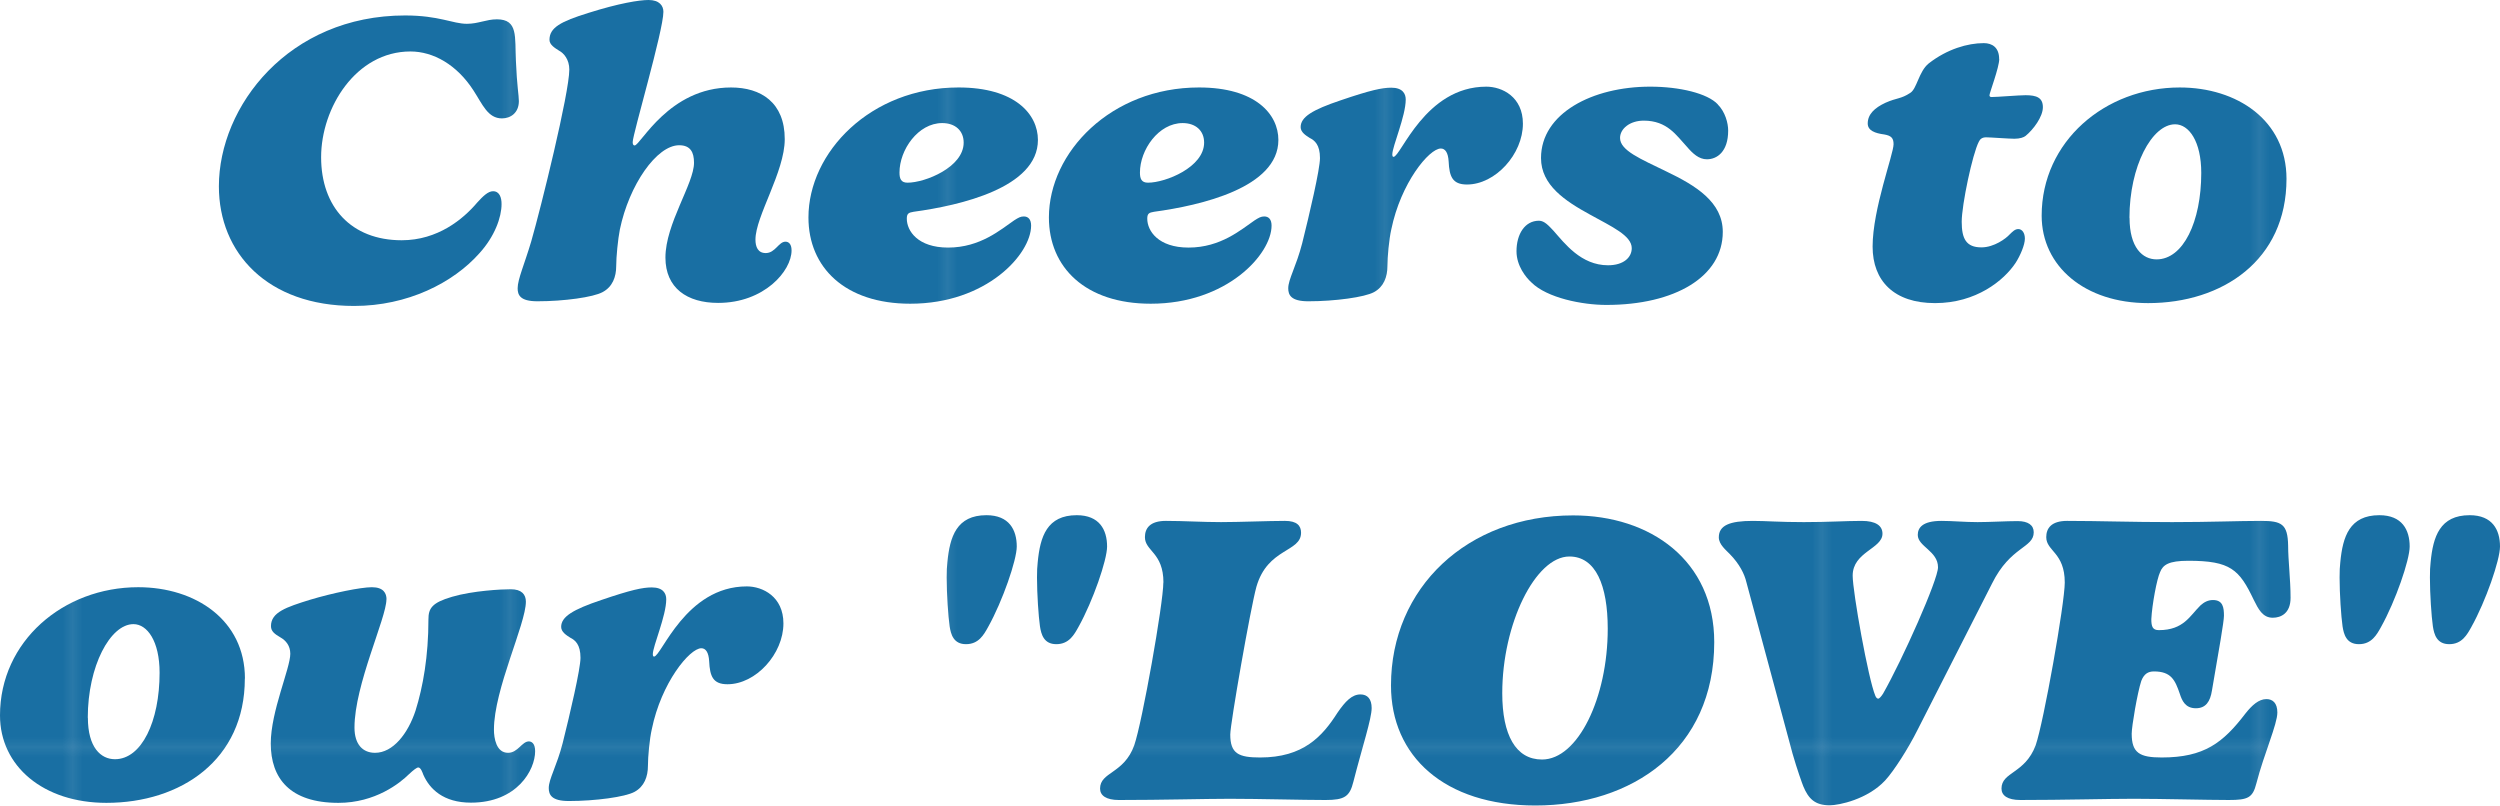
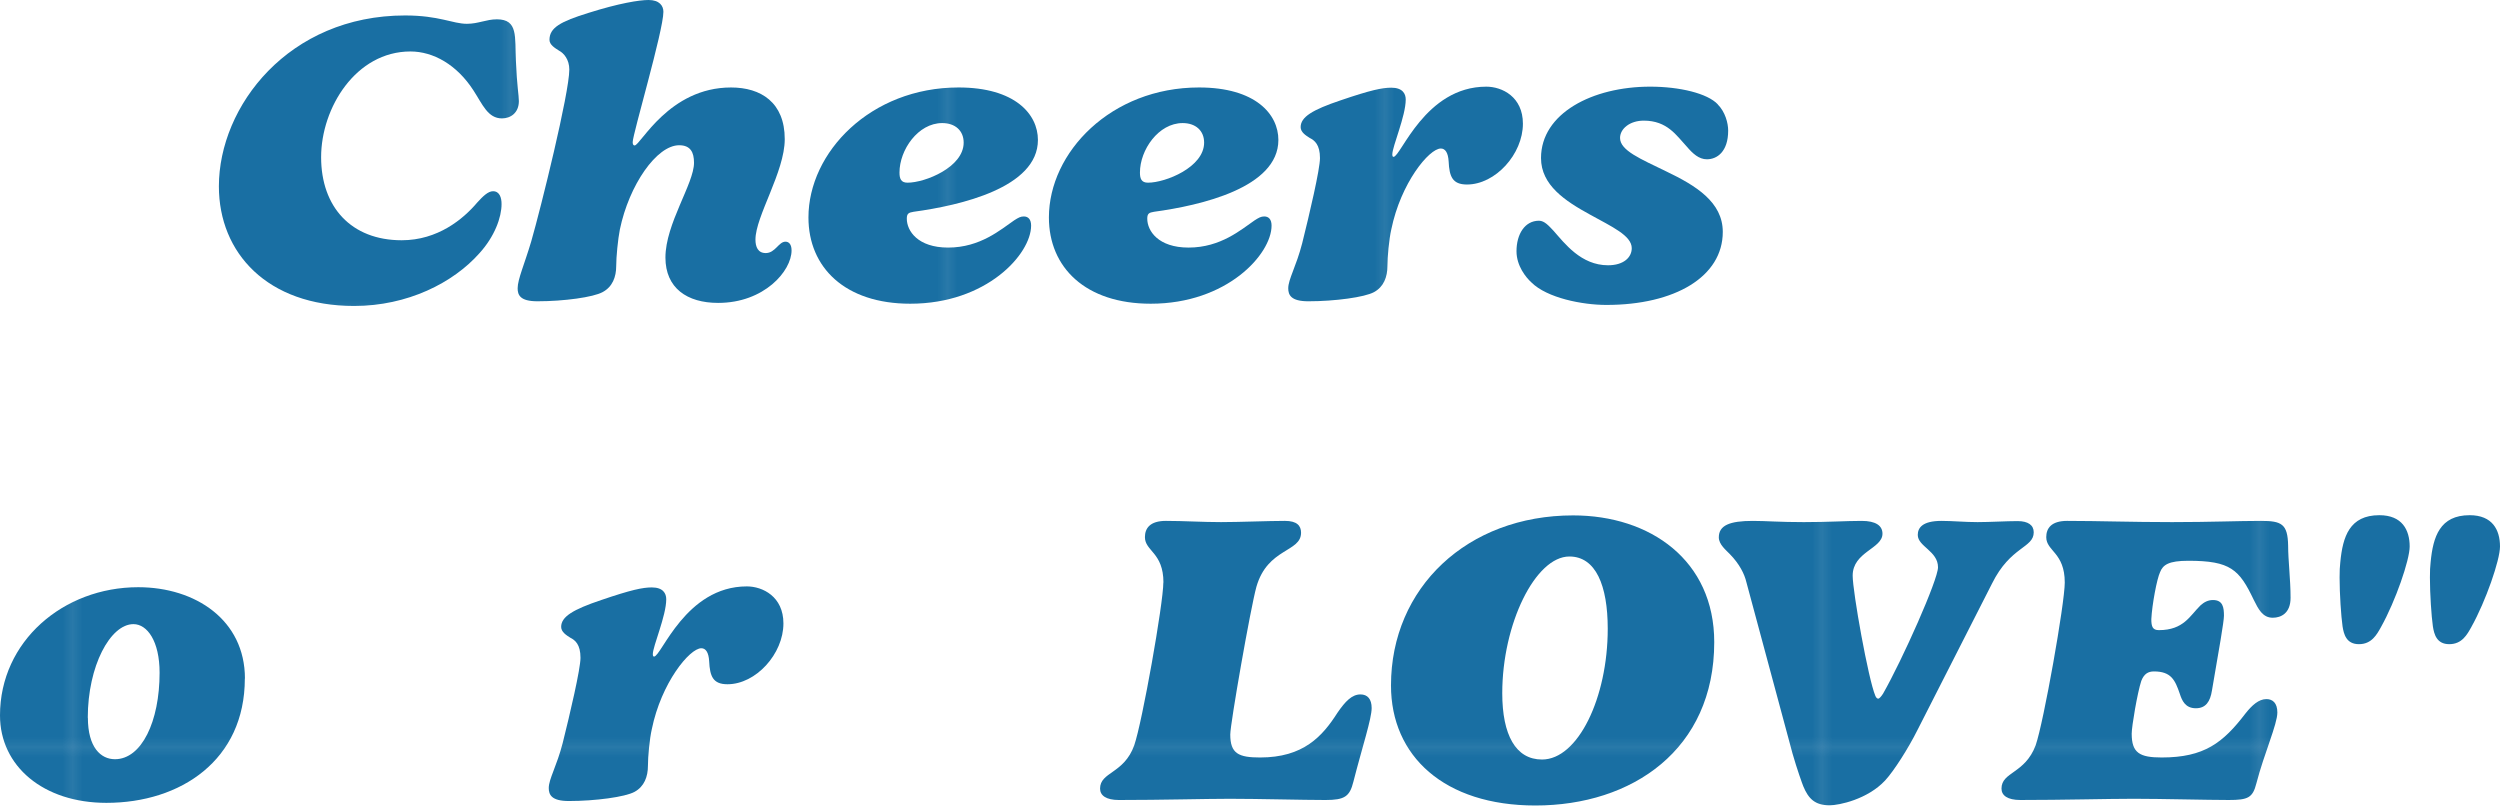
<svg xmlns="http://www.w3.org/2000/svg" id="_レイヤー_2" viewBox="0 0 245.78 79.2">
  <defs>
    <style>.cls-1{fill:none;}.cls-2{fill:#196FA3;}.cls-3{fill:url(#_新規パターンスウォッチ_4);}</style>
    <pattern id="_新規パターンスウォッチ_4" x="0" y="0" width="42.93" height="42.93" patternTransform="translate(-78.36 1836.93)" patternUnits="userSpaceOnUse" viewBox="0 0 42.93 42.93">
      <rect class="cls-1" width="42.93" height="42.93" />
      <rect class="cls-2" width="42.93" height="42.93" />
    </pattern>
  </defs>
  <g id="_デザイン">
    <path class="cls-3" d="M39.83,1.52c3.34,0,4.68.82,6.07.82,1.13,0,1.9-.44,2.95-.44,2.11,0,1.75,1.72,1.87,4.1.1,2.44.29,3.38.29,3.94,0,1.16-.82,1.7-1.66,1.7-1.39,0-1.9-1.36-2.81-2.76-1.63-2.52-3.94-3.82-6.19-3.82-5.35,0-8.78,5.52-8.78,10.4s2.95,8.16,7.92,8.16c3.55,0,6.05-2.08,7.42-3.7.58-.64,1.08-1.12,1.56-1.12.65,0,.84.64.84,1.26,0,1.3-.67,3.18-2.18,4.84-2.57,2.9-7.06,5.18-12.31,5.18-8.52,0-13.3-5.2-13.3-11.76,0-7.88,6.86-16.8,18.31-16.8Z" />
    <path class="cls-3" d="M65.22,1.16c0,1.86-3.02,12.02-3.02,12.82,0,.26.1.32.19.32.58,0,3.36-5.7,9.48-5.7,2.93,0,5.28,1.46,5.28,5.08,0,3.22-2.88,7.58-2.88,9.88,0,.7.24,1.32,1.01,1.32.94,0,1.27-1.12,1.94-1.12.29,0,.6.2.6.86,0,2.02-2.69,5.16-7.22,5.16-3.05,0-5.18-1.46-5.18-4.46,0-3.32,2.81-7.26,2.81-9.32,0-1.02-.34-1.72-1.46-1.72-2.21,0-4.92,3.9-5.83,8.28-.19.96-.36,2.7-.36,3.6,0,1.06-.36,2.04-1.34,2.56-.91.5-3.79.9-6.41.9-1.7,0-1.94-.62-1.94-1.28,0-.88.67-2.36,1.34-4.62.96-3.34,3.74-14.58,3.74-16.88,0-1-.55-1.62-1.01-1.86-.41-.26-.94-.58-.94-1.06,0-1.2,1.08-1.8,3.86-2.66,2.98-.94,4.97-1.26,5.88-1.26,1.08,0,1.46.58,1.46,1.16Z" />
    <path class="cls-3" d="M102.04,13.76c0,4.7-7.66,6.44-12.22,7.06-.5.08-.67.18-.67.68,0,1.2,1.08,2.84,4.06,2.84,3.17,0,5.18-1.78,6.5-2.68.41-.26.62-.38.94-.38.43,0,.72.28.72.9,0,2.8-4.37,7.68-11.88,7.68-6.41,0-10.01-3.56-10.01-8.48,0-6.4,6.1-12.78,14.76-12.78,5.54,0,7.8,2.62,7.8,5.16ZM88.43,16.96c0,.6.14,1,.79,1,1.73,0,5.52-1.52,5.52-3.94,0-1.18-.84-1.92-2.11-1.92-2.38,0-4.2,2.64-4.2,4.86Z" />
    <path class="cls-3" d="M125.68,13.76c0,4.7-7.66,6.44-12.22,7.06-.5.08-.67.18-.67.68,0,1.2,1.08,2.84,4.06,2.84,3.17,0,5.18-1.78,6.5-2.68.41-.26.62-.38.94-.38.43,0,.72.28.72.9,0,2.8-4.37,7.68-11.88,7.68-6.41,0-10.01-3.56-10.01-8.48,0-6.4,6.1-12.78,14.76-12.78,5.54,0,7.8,2.62,7.8,5.16ZM112.07,16.96c0,.6.14,1,.79,1,1.73,0,5.52-1.52,5.52-3.94,0-1.18-.84-1.92-2.11-1.92-2.38,0-4.2,2.64-4.2,4.86Z" />
    <path class="cls-3" d="M138.2,9.78c0,1.64-1.32,4.62-1.32,5.4,0,.18.05.24.12.24.72,0,3.1-6.9,9.12-6.9,1.56,0,3.6,1,3.6,3.64,0,3-2.71,5.98-5.5,5.98-1.44,0-1.73-.8-1.8-2.26-.05-.88-.34-1.28-.77-1.28-1.15,0-3.94,3.4-4.87,7.96-.22.96-.38,2.7-.38,3.6,0,1.06-.36,2.04-1.32,2.56-.91.5-3.84.9-6.46.9-1.7,0-1.97-.62-1.97-1.28,0-.88.79-2.16,1.37-4.42.72-2.88,1.75-7.28,1.75-8.38,0-1.32-.53-1.74-1.01-1.98-.38-.24-.89-.56-.89-1.06,0-1,1.15-1.7,3.94-2.64,2.93-1,4.08-1.24,4.97-1.24,1.1,0,1.42.58,1.42,1.16Z" />
    <path class="cls-3" d="M168.87,10.26c.74.74,1.03,1.84,1.03,2.58,0,2.08-1.1,2.82-2.09,2.82-.79,0-1.39-.56-1.99-1.26-1.01-1.08-1.9-2.54-4.22-2.54-1.37,0-2.33.8-2.33,1.7,0,1.24,2.02,2.06,4.56,3.3,2.88,1.38,5.54,3,5.54,5.94,0,4.4-4.7,7.18-11.45,7.18-2.33,0-5.83-.68-7.37-2.22-.53-.48-1.46-1.62-1.46-3.06,0-1.68.82-3,2.21-3,.55,0,.98.52,1.44,1,1.08,1.22,2.69,3.38,5.35,3.38,1.54,0,2.33-.78,2.33-1.68,0-1.24-1.97-2.12-4.1-3.3-2.45-1.34-4.82-2.9-4.82-5.56,0-4.4,5.06-7.02,10.73-7.02,2.9,0,5.64.66,6.65,1.74Z" />
-     <path class="cls-3" d="M196.55,5.8c0,.82-.96,3.34-.96,3.56,0,.1.05.18.19.18.55,0,2.71-.18,3.36-.18,1.08,0,1.7.24,1.7,1.18s-.94,2.2-1.7,2.82c-.17.14-.55.28-1.1.28s-2.38-.14-2.78-.14-.6.18-.72.44c-.62,1.18-1.68,6.2-1.68,7.86s.43,2.52,1.94,2.52c1.25,0,2.42-.88,2.76-1.26.29-.28.53-.54.86-.54.38,0,.65.38.65.94,0,.62-.46,1.68-.91,2.38-1.15,1.74-3.89,3.96-7.92,3.96s-6.14-2.18-6.14-5.56c0-3.68,2.06-9.08,2.06-10.06,0-.6-.22-.84-.91-.96-.91-.12-1.63-.38-1.63-1.08,0-.9.67-1.54,1.75-2.04,1.13-.5,1.51-.36,2.42-.96.67-.4.84-2.1,1.82-2.9,1.82-1.42,3.84-2,5.42-2,.84,0,1.51.44,1.51,1.56Z" />
-     <path class="cls-3" d="M224.79,17.58c0,8.02-6.31,12.22-13.61,12.22-6.19,0-10.46-3.6-10.46-8.6,0-7.28,6.22-12.6,13.58-12.6,5.62,0,10.49,3.22,10.49,8.98ZM209.36,21.42c0,2.92,1.27,4.08,2.66,4.08,2.62,0,4.39-3.7,4.39-8.5,0-3.12-1.22-4.78-2.57-4.78-2.28,0-4.49,4.12-4.49,9.2Z" />
    <path class="cls-3" d="M24.07,66.71c0,8.02-6.31,12.22-13.61,12.22-6.19,0-10.46-3.6-10.46-8.6,0-7.28,6.22-12.6,13.59-12.6,5.62,0,10.49,3.22,10.49,8.98ZM8.64,70.56c0,2.92,1.27,4.08,2.66,4.08,2.62,0,4.39-3.7,4.39-8.5,0-3.12-1.22-4.78-2.57-4.78-2.28,0-4.49,4.12-4.49,9.2Z" />
-     <path class="cls-3" d="M37.99,58.93c0,1.82-3.14,8.4-3.14,12.6,0,1.66.82,2.48,2.02,2.48,1.78,0,3.24-1.9,3.98-4.14.74-2.36,1.27-5.36,1.27-8.98,0-1.08.34-1.64,2.33-2.22,2.04-.6,4.87-.74,5.76-.74,1.08,0,1.49.52,1.49,1.22,0,2.2-3.14,8.62-3.14,12.58,0,.84.22,2.28,1.39,2.28.96,0,1.37-1.12,2.04-1.12.26,0,.62.18.62.96,0,1.86-1.78,5.06-6.31,5.06-2.71,0-4.06-1.34-4.68-2.74-.07-.18-.24-.72-.5-.72-.14,0-.46.24-.91.66-.89.88-3.31,2.82-6.94,2.82-4.78,0-6.65-2.42-6.65-5.84,0-3.16,1.92-7.38,1.92-8.82,0-.8-.46-1.32-.96-1.6-.58-.34-.94-.6-.94-1.12,0-1.36,1.51-1.86,3.82-2.58,2.26-.68,5.02-1.24,6.1-1.24,1.15,0,1.44.6,1.44,1.2Z" />
+     <path class="cls-3" d="M37.99,58.93Z" />
    <path class="cls-3" d="M65.5,58.91c0,1.64-1.32,4.62-1.32,5.4,0,.18.05.24.12.24.72,0,3.1-6.9,9.12-6.9,1.56,0,3.6,1,3.6,3.64,0,3-2.71,5.98-5.5,5.98-1.44,0-1.73-.8-1.8-2.26-.05-.88-.34-1.28-.77-1.28-1.15,0-3.94,3.4-4.87,7.96-.22.96-.38,2.7-.38,3.6,0,1.06-.36,2.04-1.32,2.56-.91.5-3.84.9-6.46.9-1.7,0-1.97-.62-1.97-1.28,0-.88.79-2.16,1.37-4.42.72-2.88,1.75-7.28,1.75-8.38,0-1.32-.53-1.74-1.01-1.98-.38-.24-.89-.56-.89-1.06,0-1,1.15-1.7,3.94-2.64,2.93-1,4.08-1.24,4.97-1.24,1.1,0,1.42.58,1.42,1.16Z" />
-     <path class="cls-3" d="M93.36,61.57c-.14-.98-.29-3.16-.29-4.8,0-.6.02-1.12.07-1.5.24-2.52.91-4.62,3.84-4.62,2.23,0,2.98,1.44,2.98,3.08,0,1.32-1.39,5.36-2.81,7.9-.43.78-.94,1.7-2.18,1.7s-1.49-.98-1.61-1.76ZM102.24,61.57c-.14-.98-.29-3.16-.29-4.8,0-.6.02-1.12.07-1.5.24-2.52.91-4.62,3.84-4.62,2.23,0,2.98,1.44,2.98,3.08,0,1.32-1.39,5.36-2.81,7.9-.43.78-.94,1.7-2.18,1.7s-1.49-.98-1.61-1.76Z" />
    <path class="cls-3" d="M114.38,57.27c0-2.96-1.82-3.08-1.82-4.46,0-.86.48-1.6,2.06-1.6,1.78,0,3.62.12,5.42.12s4.63-.12,6.29-.12c1.18,0,1.58.48,1.58,1.16,0,1.94-3.29,1.48-4.39,5.32-.58,2.1-2.57,13.46-2.57,14.52,0,1.88.82,2.26,2.93,2.26,4.25,0,6.12-2.06,7.61-4.4.77-1.12,1.42-1.8,2.26-1.8.7,0,1.1.46,1.1,1.34,0,1.06-.91,3.78-1.8,7.26-.36,1.44-.86,1.78-2.74,1.78-2.23,0-6.53-.12-9.41-.12-2.4,0-6.67.12-10.9.12-1.25,0-1.85-.44-1.85-1.12,0-1.66,2.35-1.44,3.36-4.26.79-2.28,2.86-13.96,2.86-16Z" />
    <path class="cls-3" d="M154.66,50.67c7.58,0,13.87,4.42,13.87,12.46,0,10.56-8.06,16.06-17.59,16.06-8.93,0-14.19-4.84-14.19-11.8,0-9.6,7.49-16.72,17.91-16.72ZM147.69,68.15c0,4.1,1.32,6.52,3.91,6.52,3.53,0,6.46-6.06,6.46-12.86,0-4.26-1.18-7.1-3.77-7.1-3.34,0-6.6,6.62-6.6,13.44Z" />
    <path class="cls-3" d="M184.65,68.69c.1,0,.29-.2.48-.5,1.9-3.34,5.4-11.18,5.4-12.42,0-1.6-1.99-2.04-1.99-3.18,0-.68.43-1.38,2.33-1.38,1.1,0,2.3.12,3.55.12,1.18,0,2.83-.1,3.94-.1,1.03,0,1.58.4,1.58,1.1,0,1.56-2.28,1.36-4.1,5.04l-7.34,14.42c-.89,1.78-2.3,4-3.17,4.94-1.73,1.86-4.54,2.44-5.45,2.44-1.46,0-2.09-.66-2.59-1.86-.1-.24-.62-1.68-1.06-3.22l-4.54-16.86c-.19-.8-.67-1.78-1.63-2.76-.36-.38-1.08-.94-1.08-1.64,0-1.18,1.06-1.62,3.34-1.62,1.32,0,2.62.12,5.02.12s4.13-.12,5.69-.12c1.37,0,2.04.46,2.04,1.26,0,1.48-2.93,1.78-2.93,4.12,0,1.6,1.54,10.2,2.23,11.82.07.18.19.28.29.28Z" />
    <path class="cls-3" d="M203.23,51.21c3.12,0,6.31.12,10.32.12,3.72,0,6.48-.12,8.74-.12,2.02,0,2.62.3,2.66,2.42,0,1.46.24,3.34.24,5.14,0,1.52-.94,1.96-1.75,1.96-1.01,0-1.42-.86-1.87-1.76-1.42-2.98-2.28-3.84-6.43-3.84-1.94,0-2.5.4-2.78,1.12-.31.64-.79,3.2-.86,4.62,0,.72.12,1.08.74,1.08,2.45,0,3.05-1.42,4.1-2.44.34-.3.72-.52,1.22-.52.98,0,1.08.74,1.08,1.54,0,.58-.48,3.3-1.18,7.36-.17,1.08-.6,1.74-1.58,1.74-1.06,0-1.37-.78-1.58-1.42-.46-1.34-.84-2.2-2.54-2.2-.58,0-.98.24-1.25.94-.38,1.16-.94,4.46-.94,5.18,0,1.9.79,2.34,2.95,2.34,4.18,0,6.03-1.44,8.23-4.32.65-.82,1.32-1.42,2.06-1.42.62,0,1.08.38,1.08,1.32,0,1.16-1.3,4.02-2.06,6.96-.36,1.42-.82,1.64-2.71,1.64-2.14,0-6.58-.12-9.34-.12-2.62,0-6.94.12-11.16.12-1.25,0-1.85-.44-1.85-1.12,0-1.66,2.3-1.44,3.36-4.26.79-2.28,2.86-13.96,2.86-16,0-2.96-1.82-3.08-1.82-4.46,0-.86.48-1.6,2.06-1.6Z" />
    <path class="cls-3" d="M230.3,61.57c-.14-.98-.29-3.16-.29-4.8,0-.6.02-1.12.07-1.5.24-2.52.91-4.62,3.84-4.62,2.23,0,2.98,1.44,2.98,3.08,0,1.32-1.39,5.36-2.81,7.9-.43.78-.94,1.7-2.18,1.7s-1.49-.98-1.61-1.76ZM239.18,61.57c-.14-.98-.29-3.16-.29-4.8,0-.6.02-1.12.07-1.5.24-2.52.91-4.62,3.84-4.62,2.23,0,2.98,1.44,2.98,3.08,0,1.32-1.39,5.36-2.81,7.9-.43.78-.94,1.7-2.18,1.7s-1.49-.98-1.61-1.76Z" />
  </g>
</svg>